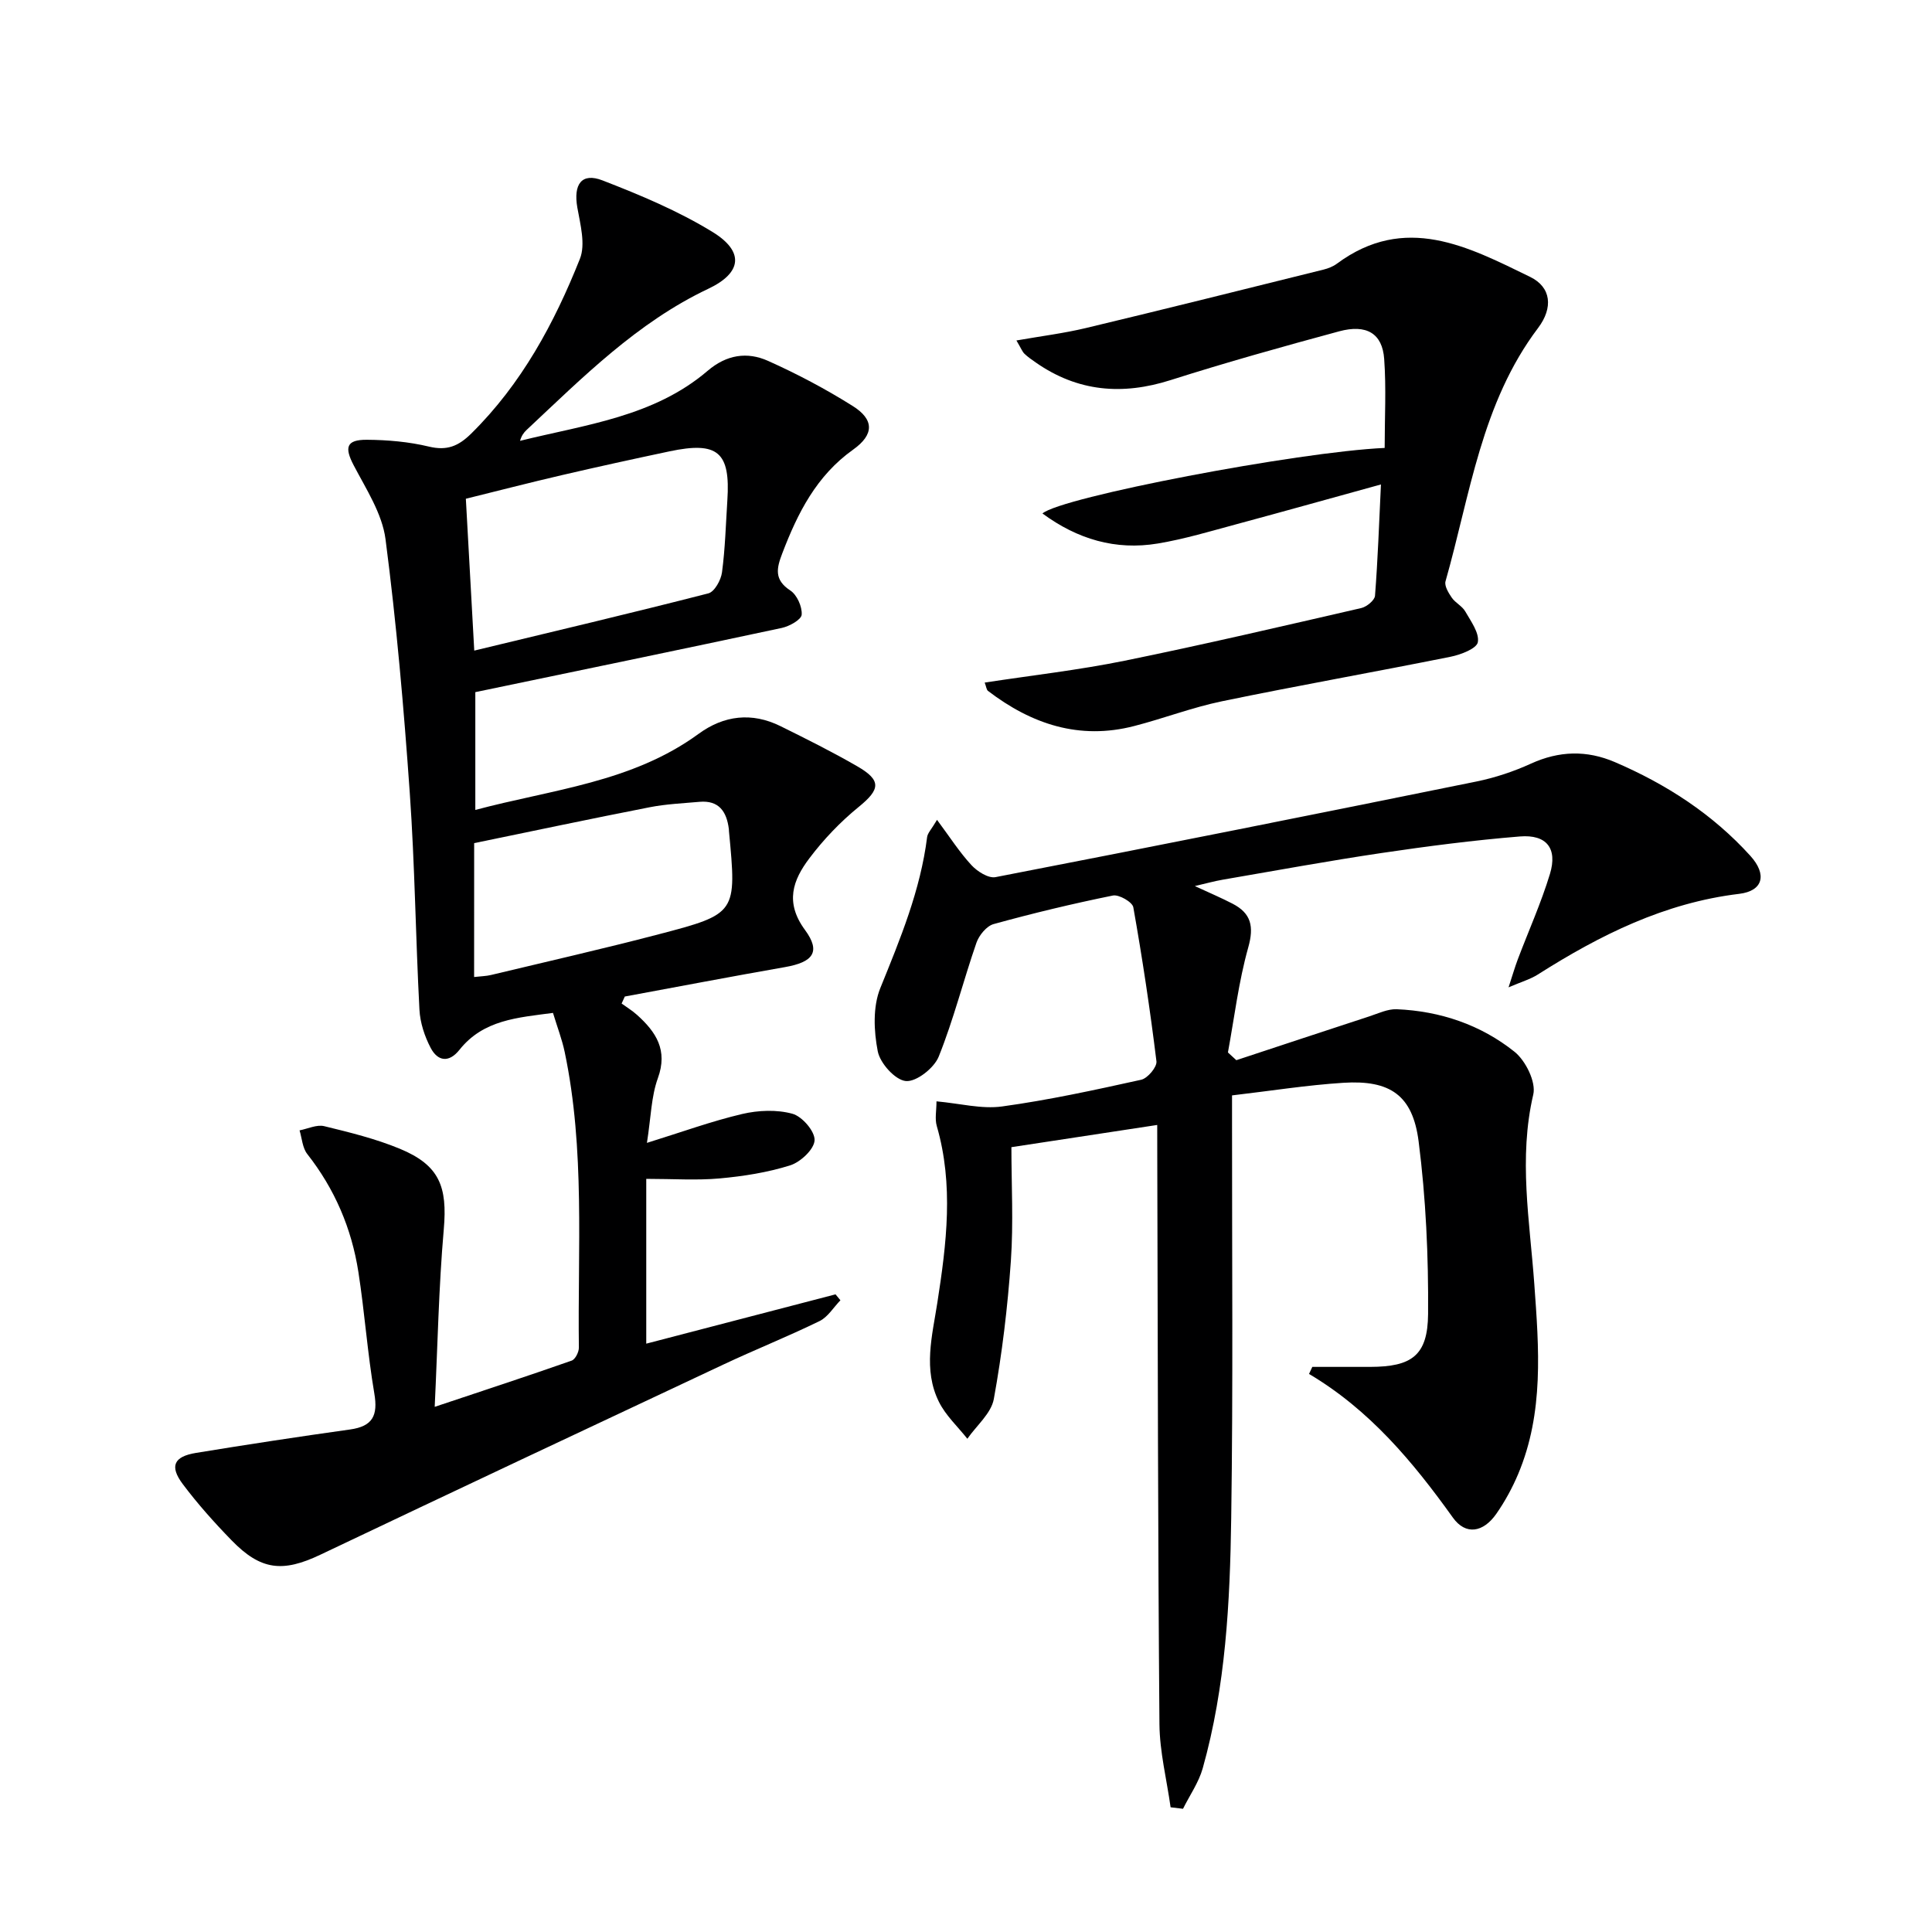
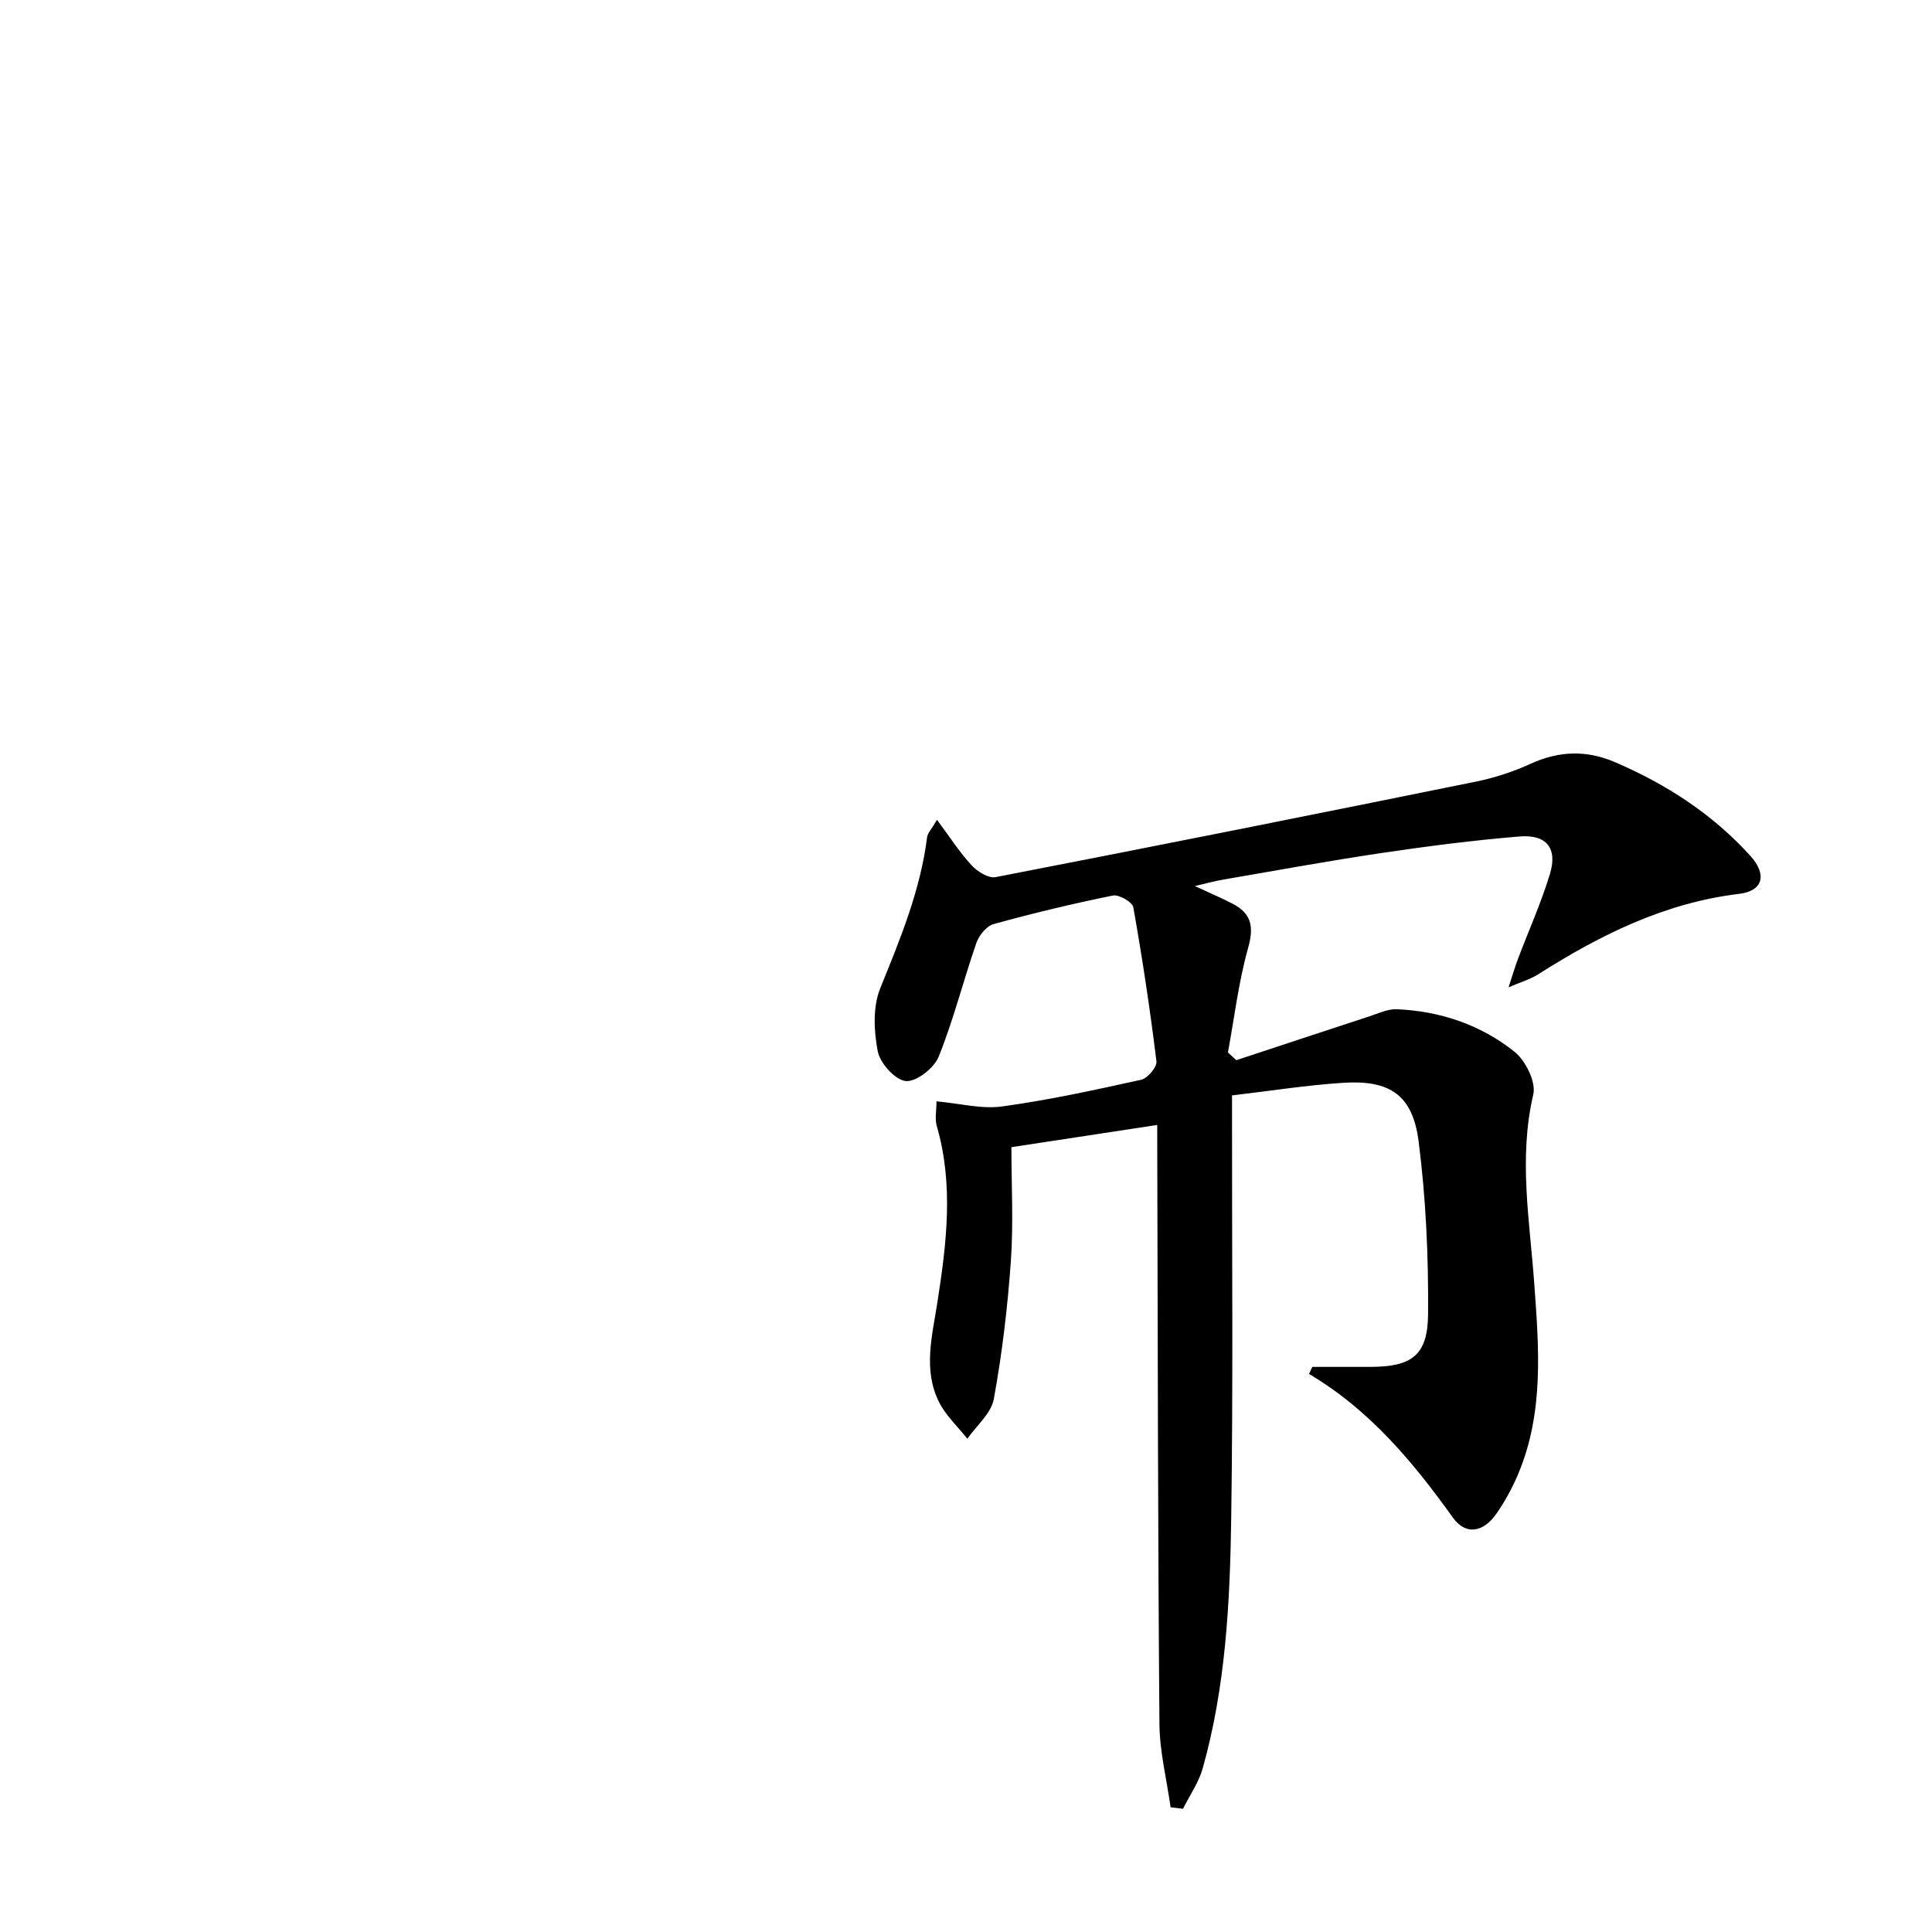
<svg xmlns="http://www.w3.org/2000/svg" enable-background="new 0 0 400 400" viewBox="0 0 400 400">
-   <path d="m128.7 207.77c1.07.78 2.23 1.48 3.21 2.37 3.91 3.52 6.41 7.28 4.29 13.1-1.37 3.78-1.42 8.04-2.26 13.38 7.22-2.24 13.38-4.49 19.72-5.98 3.33-.78 7.16-.94 10.4-.05 2.01.55 4.68 3.64 4.59 5.49-.08 1.86-2.9 4.51-5.04 5.19-4.69 1.48-9.68 2.26-14.61 2.71-4.76.43-9.59.09-15.2.09v34.12c12.85-3.35 26.02-6.78 39.19-10.21.34.41.67.82 1.01 1.23-1.43 1.47-2.6 3.47-4.33 4.31-6.56 3.2-13.35 5.91-19.96 9.02-27.82 13.06-55.63 26.15-83.39 39.35-7.78 3.7-12.32 3.25-18.37-2.98-3.59-3.69-7.05-7.56-10.13-11.67-2.75-3.69-1.83-5.68 2.75-6.43 10.61-1.74 21.25-3.36 31.9-4.85 4.68-.65 5.81-2.88 5.03-7.45-1.42-8.33-2-16.8-3.3-25.16-1.4-9.01-4.9-17.19-10.59-24.43-.99-1.27-1.09-3.24-1.59-4.89 1.71-.33 3.56-1.24 5.1-.87 5.3 1.29 10.67 2.61 15.69 4.69 8.19 3.4 9.84 7.84 9.07 16.66-1.05 12-1.27 24.07-1.88 36.76 10.22-3.41 19.32-6.4 28.36-9.57.74-.26 1.5-1.77 1.49-2.7-.27-20.44 1.31-40.97-2.94-61.21-.54-2.57-1.5-5.05-2.42-8.08-7.27.98-14.4 1.39-19.37 7.65-2.19 2.75-4.5 2.35-5.94-.38-1.27-2.41-2.2-5.25-2.34-7.95-.79-14.95-.95-29.93-2-44.86-1.23-17.54-2.75-35.09-5.02-52.52-.69-5.32-4.02-10.39-6.6-15.33-1.93-3.69-1.54-5.29 2.73-5.27 4.29.03 8.68.41 12.84 1.41 3.75.9 6.11-.07 8.78-2.7 10.42-10.28 17.18-22.83 22.49-36.16 1.2-3.01.09-7.13-.53-10.63-.84-4.8.87-7.3 5.21-5.62 7.82 3.03 15.68 6.32 22.79 10.68 6.59 4.05 6.1 8.44-.85 11.74-14.77 6.99-26.02 18.35-37.67 29.26-.58.54-1.05 1.21-1.34 2.24 13.54-3.36 27.69-4.97 38.84-14.5 3.93-3.36 8.2-3.98 12.49-2.06 6.04 2.7 11.95 5.83 17.55 9.35 4.45 2.79 4.47 5.91.08 9.03-7.61 5.42-11.48 13.13-14.67 21.48-1.18 3.08-1.73 5.46 1.66 7.68 1.38.9 2.48 3.36 2.36 5.01-.08 1.04-2.54 2.41-4.13 2.75-20.93 4.48-41.9 8.8-63.44 13.29v24.39c15.84-4.24 32.42-5.67 46.22-15.75 5.25-3.84 11.03-4.53 16.96-1.6 5.36 2.65 10.72 5.32 15.89 8.31 5.08 2.93 4.76 4.79.3 8.42-3.8 3.09-7.28 6.74-10.23 10.66-3.38 4.48-5.09 9.08-.89 14.8 3.37 4.58 1.64 6.69-4.15 7.7-11.07 1.94-22.1 4.05-33.15 6.09-.21.48-.44.97-.66 1.45zm-30.51-73.07c16.6-4 32.57-7.77 48.47-11.85 1.27-.33 2.61-2.75 2.82-4.34.66-4.93.79-9.94 1.11-14.92.66-10-1.97-12.26-11.99-10.14-7.47 1.58-14.92 3.21-22.35 4.94-6.7 1.56-13.37 3.28-19.8 4.87.58 10.57 1.13 20.35 1.74 31.44zm-.03 67.58c1.49-.17 2.5-.18 3.46-.41 11.58-2.78 23.2-5.41 34.73-8.43 16.21-4.24 16.18-4.37 14.58-21.3-.02-.17-.01-.33-.03-.5-.45-3.59-2.03-5.99-6.09-5.63-3.46.31-6.96.46-10.35 1.13-12.12 2.37-24.2 4.93-36.29 7.42-.01 9.43-.01 18.37-.01 27.72z" fill="#000001" />
  <path d="m239.59 232.91c-10.18 1.55-19.51 2.97-30.19 4.6 0 7.72.44 15.67-.11 23.55-.67 9.57-1.81 19.15-3.53 28.59-.54 2.98-3.59 5.5-5.48 8.23-1.99-2.52-4.47-4.8-5.87-7.61-3.34-6.69-1.4-13.73-.34-20.58 1.9-12.22 3.41-24.37-.12-36.56-.43-1.48-.06-3.19-.06-5.11 4.86.44 9.34 1.64 13.58 1.06 9.68-1.33 19.26-3.42 28.8-5.53 1.33-.29 3.3-2.64 3.16-3.81-1.31-10.67-2.91-21.32-4.79-31.9-.19-1.08-2.98-2.69-4.23-2.43-8.29 1.68-16.53 3.66-24.69 5.91-1.46.4-3.02 2.32-3.56 3.87-2.71 7.82-4.73 15.91-7.81 23.57-.95 2.37-4.63 5.26-6.8 5.06-2.2-.2-5.34-3.68-5.82-6.16-.82-4.21-1.04-9.23.53-13.09 4.13-10.19 8.31-20.25 9.69-31.26.11-.85.9-1.61 2.05-3.57 2.65 3.56 4.65 6.7 7.13 9.38 1.21 1.31 3.51 2.77 4.99 2.48 33.21-6.43 66.38-13.06 99.53-19.79 3.87-.79 7.73-2.07 11.32-3.71 5.84-2.66 11.55-2.81 17.36-.32 10.66 4.57 20.25 10.78 28.06 19.41 3.51 3.88 2.64 7.27-2.3 7.87-15.47 1.86-28.84 8.54-41.71 16.71-1.51.96-3.3 1.47-6.05 2.65.84-2.56 1.31-4.2 1.91-5.79 2.23-5.9 4.83-11.67 6.66-17.69 1.6-5.28-.68-8.21-6.22-7.76-9.59.78-19.15 2.02-28.67 3.43-10.98 1.63-21.91 3.64-32.85 5.52-1.7.29-3.38.76-5.78 1.32 3.07 1.42 5.47 2.44 7.79 3.64 3.88 2 4.49 4.72 3.26 9.09-1.99 7.08-2.86 14.46-4.2 21.72.58.53 1.16 1.07 1.74 1.6 9.18-3.03 18.34-6.07 27.53-9.07 1.86-.61 3.8-1.55 5.67-1.48 9.02.38 17.4 3.22 24.4 8.81 2.29 1.83 4.48 6.26 3.88 8.84-3.09 13.19-.73 26.18.21 39.23.96 13.31 2.02 26.6-3.33 39.33-1.21 2.88-2.74 5.68-4.52 8.24-2.7 3.88-6.34 4.53-9.01.8-8.27-11.55-17.24-22.31-29.78-29.74.23-.49.46-.97.68-1.46 3.99 0 7.99.01 11.98 0 8.59-.02 11.92-2.33 11.99-10.95.09-11.92-.45-23.93-1.96-35.74-1.23-9.59-5.93-12.74-15.58-12.13-7.59.48-15.13 1.69-23.05 2.61v6.01c-.02 27.16.23 54.32-.17 81.48-.25 17.43-1.14 34.89-5.9 51.83-.83 2.94-2.7 5.6-4.08 8.38-.86-.1-1.71-.2-2.57-.31-.8-5.74-2.26-11.47-2.31-17.21-.32-39.15-.34-78.3-.45-117.46-.01-1.97-.01-3.95-.01-6.6z" fill="#000001" />
-   <path d="m286.68 92.74c0-6.24.34-12.36-.1-18.43-.38-5.28-3.65-7.24-9.33-5.71-11.68 3.16-23.34 6.42-34.87 10.09-10.01 3.19-19.24 2.42-27.92-3.63-.82-.57-1.65-1.14-2.36-1.82-.45-.44-.68-1.1-1.66-2.75 5.19-.91 9.86-1.49 14.41-2.58 16.43-3.93 32.81-8.03 49.2-12.1.95-.24 1.95-.63 2.73-1.21 14.12-10.46 27.14-3.55 40.02 2.73 4.38 2.14 4.8 6.39 1.64 10.58-11.74 15.54-14.06 34.5-19.16 52.44-.27.95.62 2.41 1.3 3.4.74 1.07 2.14 1.72 2.78 2.83 1.17 2.04 2.95 4.46 2.61 6.38-.24 1.32-3.53 2.59-5.63 3.01-15.76 3.17-31.6 5.96-47.34 9.22-6.15 1.27-12.09 3.56-18.19 5.13-11.33 2.93-21.25-.39-30.26-7.28-.31-.24-.35-.84-.68-1.72 9.8-1.5 19.46-2.59 28.95-4.52 16.4-3.34 32.71-7.16 49.02-10.91 1.12-.26 2.76-1.6 2.84-2.54.58-7.44.84-14.91 1.23-23.05-10.17 2.8-19.96 5.55-29.79 8.2-5.44 1.46-10.88 3.11-16.42 4.03-8.73 1.45-16.63-.89-23.87-6.22 3.82-3.38 52.91-12.77 70.85-13.57z" fill="#000001" />
</svg>